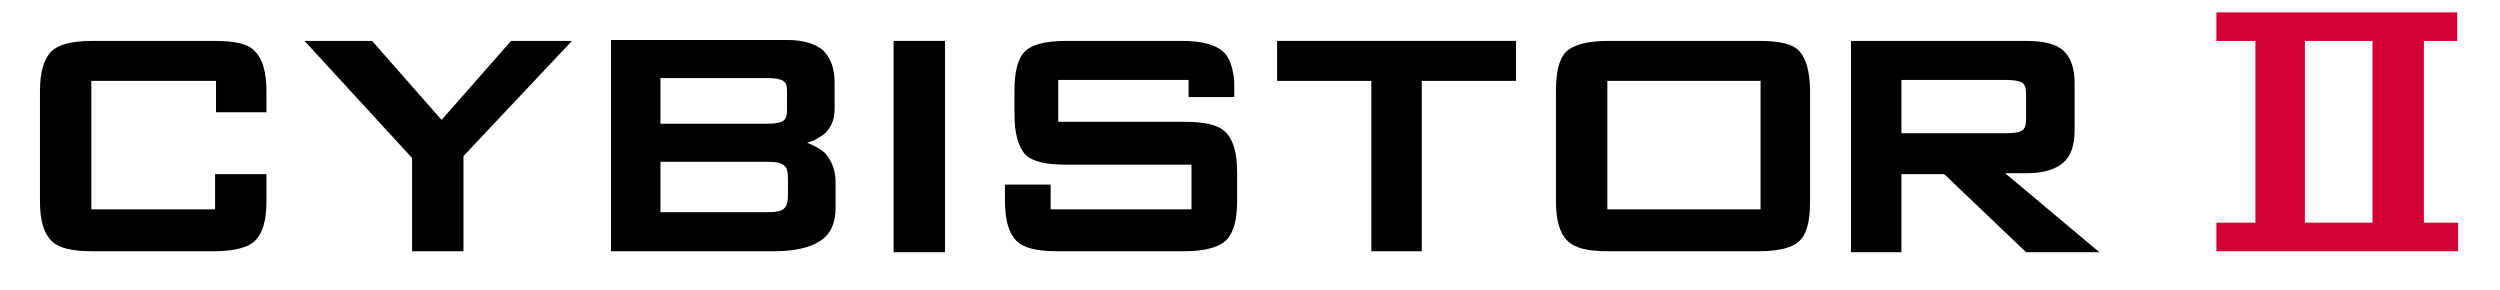
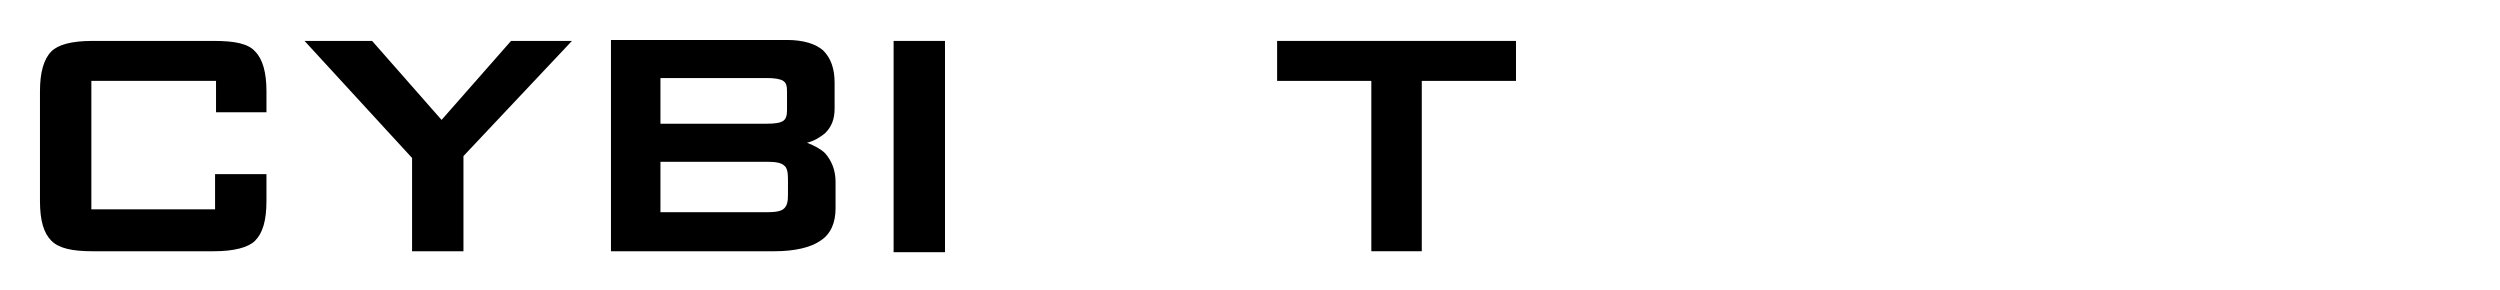
<svg xmlns="http://www.w3.org/2000/svg" version="1.1" id="レイヤー_1" x="0px" y="0px" viewBox="0 0 262.7 30.5" style="enable-background:new 0 0 262.7 30.5;" xml:space="preserve">
  <style type="text/css">
	.st0{fill:#D50032;}
</style>
  <g>
    <g>
      <g>
-         <path d="M210.7,18.2h2.3c1.7,0,3-0.4,3.8-1.1c0.8-0.7,1.2-1.8,1.2-3.4V8.7c0-1.5-0.4-2.7-1.2-3.4c-0.8-0.7-2.1-1-3.8-1h-18.5     v22.2h5.3v-8.2h4.5l8.6,8.2h7.7L210.7,18.2z M199.8,8.4h11c0.8,0,1.4,0.1,1.7,0.3c0.3,0.2,0.4,0.6,0.4,1.2v2.6     c0,0.6-0.1,1-0.4,1.2c-0.3,0.2-0.8,0.3-1.7,0.3h-11V8.4z" />
-         <path d="M184.8,4.3h-15.8c-2.2,0-3.6,0.4-4.4,1.1c-0.8,0.8-1.1,2.2-1.1,4.2v11.5c0,2.1,0.4,3.4,1.2,4.2c0.8,0.8,2.2,1.1,4.3,1.1     h15.8c2.2,0,3.6-0.4,4.3-1.1c0.8-0.8,1.1-2.1,1.1-4.2V9.6c0-2-0.4-3.4-1.1-4.2C188.4,4.6,187,4.3,184.8,4.3z M185,8.5V22h-16.1     V8.5H185z" />
        <path d="M22.5,4.3H9.7c-2.2,0-3.6,0.4-4.3,1.1C4.6,6.2,4.2,7.6,4.2,9.6v11.5c0,2.1,0.4,3.4,1.2,4.2c0.8,0.8,2.2,1.1,4.3,1.1h12.8     c2.1,0,3.6-0.4,4.3-1.1c0.8-0.8,1.2-2.1,1.2-4.2v-2.8h-5.4V22H9.6V8.5h13.1v3.3H28V9.6c0-2-0.4-3.4-1.2-4.2     C26.1,4.6,24.7,4.3,22.5,4.3z" />
        <polygon points="46.4,12.6 39.1,4.3 32,4.3 43.3,16.6 43.3,26.4 48.7,26.4 48.7,16.4 60.1,4.3 53.7,4.3    " />
        <path d="M84.8,15c0.8-0.2,1.4-0.6,1.9-1c0.7-0.7,1-1.5,1-2.6V8.7c0-1.5-0.4-2.6-1.2-3.4c-0.8-0.7-2.1-1.1-3.8-1.1H64.2v22.2h17.2     c2.1,0,3.8-0.4,4.8-1.1c1.1-0.7,1.6-1.9,1.6-3.4v-2.8c0-1.2-0.4-2.2-1.1-3C86.3,15.7,85.6,15.3,84.8,15z M69.4,17h11.2     c0.9,0,1.5,0.1,1.8,0.4c0.3,0.2,0.4,0.7,0.4,1.4v1.7c0,0.7-0.1,1.1-0.4,1.4c-0.3,0.3-0.9,0.4-1.8,0.4H69.4V17z M82.7,11.6     c0,0.5-0.1,0.9-0.4,1.1C82,12.9,81.5,13,80.6,13H69.4V8.2h11.2c0.8,0,1.4,0.1,1.7,0.3c0.3,0.2,0.4,0.5,0.4,1.1V11.6z" />
        <polygon points="134.2,8.5 144.1,8.5 144.1,26.4 149.4,26.4 149.4,8.5 159.3,8.5 159.3,4.3 134.2,4.3    " />
-         <path d="M124.4,12.8h-13.2V8.4h13.7v1.8h4.8v-1c0-0.5,0-1-0.1-1.4c-0.2-1.1-0.5-1.9-1.1-2.4c-0.8-0.7-2.2-1.1-4.3-1.1H112     c-2.2,0-3.6,0.4-4.3,1.1c-0.8,0.8-1.1,2.2-1.1,4.2V12c0,2,0.4,3.4,1.1,4.2c0.8,0.8,2.2,1.1,4.3,1.1h13.2V22h-14.8v-2.6h-4.8v1.7     c0,2,0.4,3.4,1.2,4.2c0.8,0.8,2.2,1.1,4.4,1.1h13.2c2.2,0,3.6-0.4,4.4-1.1c0.8-0.8,1.2-2.1,1.2-4.2v-3c0-2-0.4-3.4-1.2-4.2     C128,13.1,126.6,12.8,124.4,12.8z" />
        <rect x="93.9" y="4.3" width="5.4" height="22.2" />
      </g>
-       <path class="st0" d="M258.2,4.3v-3h-25.3v3h4.1v19.1h-4.1v3h4.1h5.3h7.1h5.3h3.6v-3h-3.6V4.3H258.2z M249.3,23.4h-7.1V4.3h7.1    V23.4z" />
    </g>
  </g>
</svg>